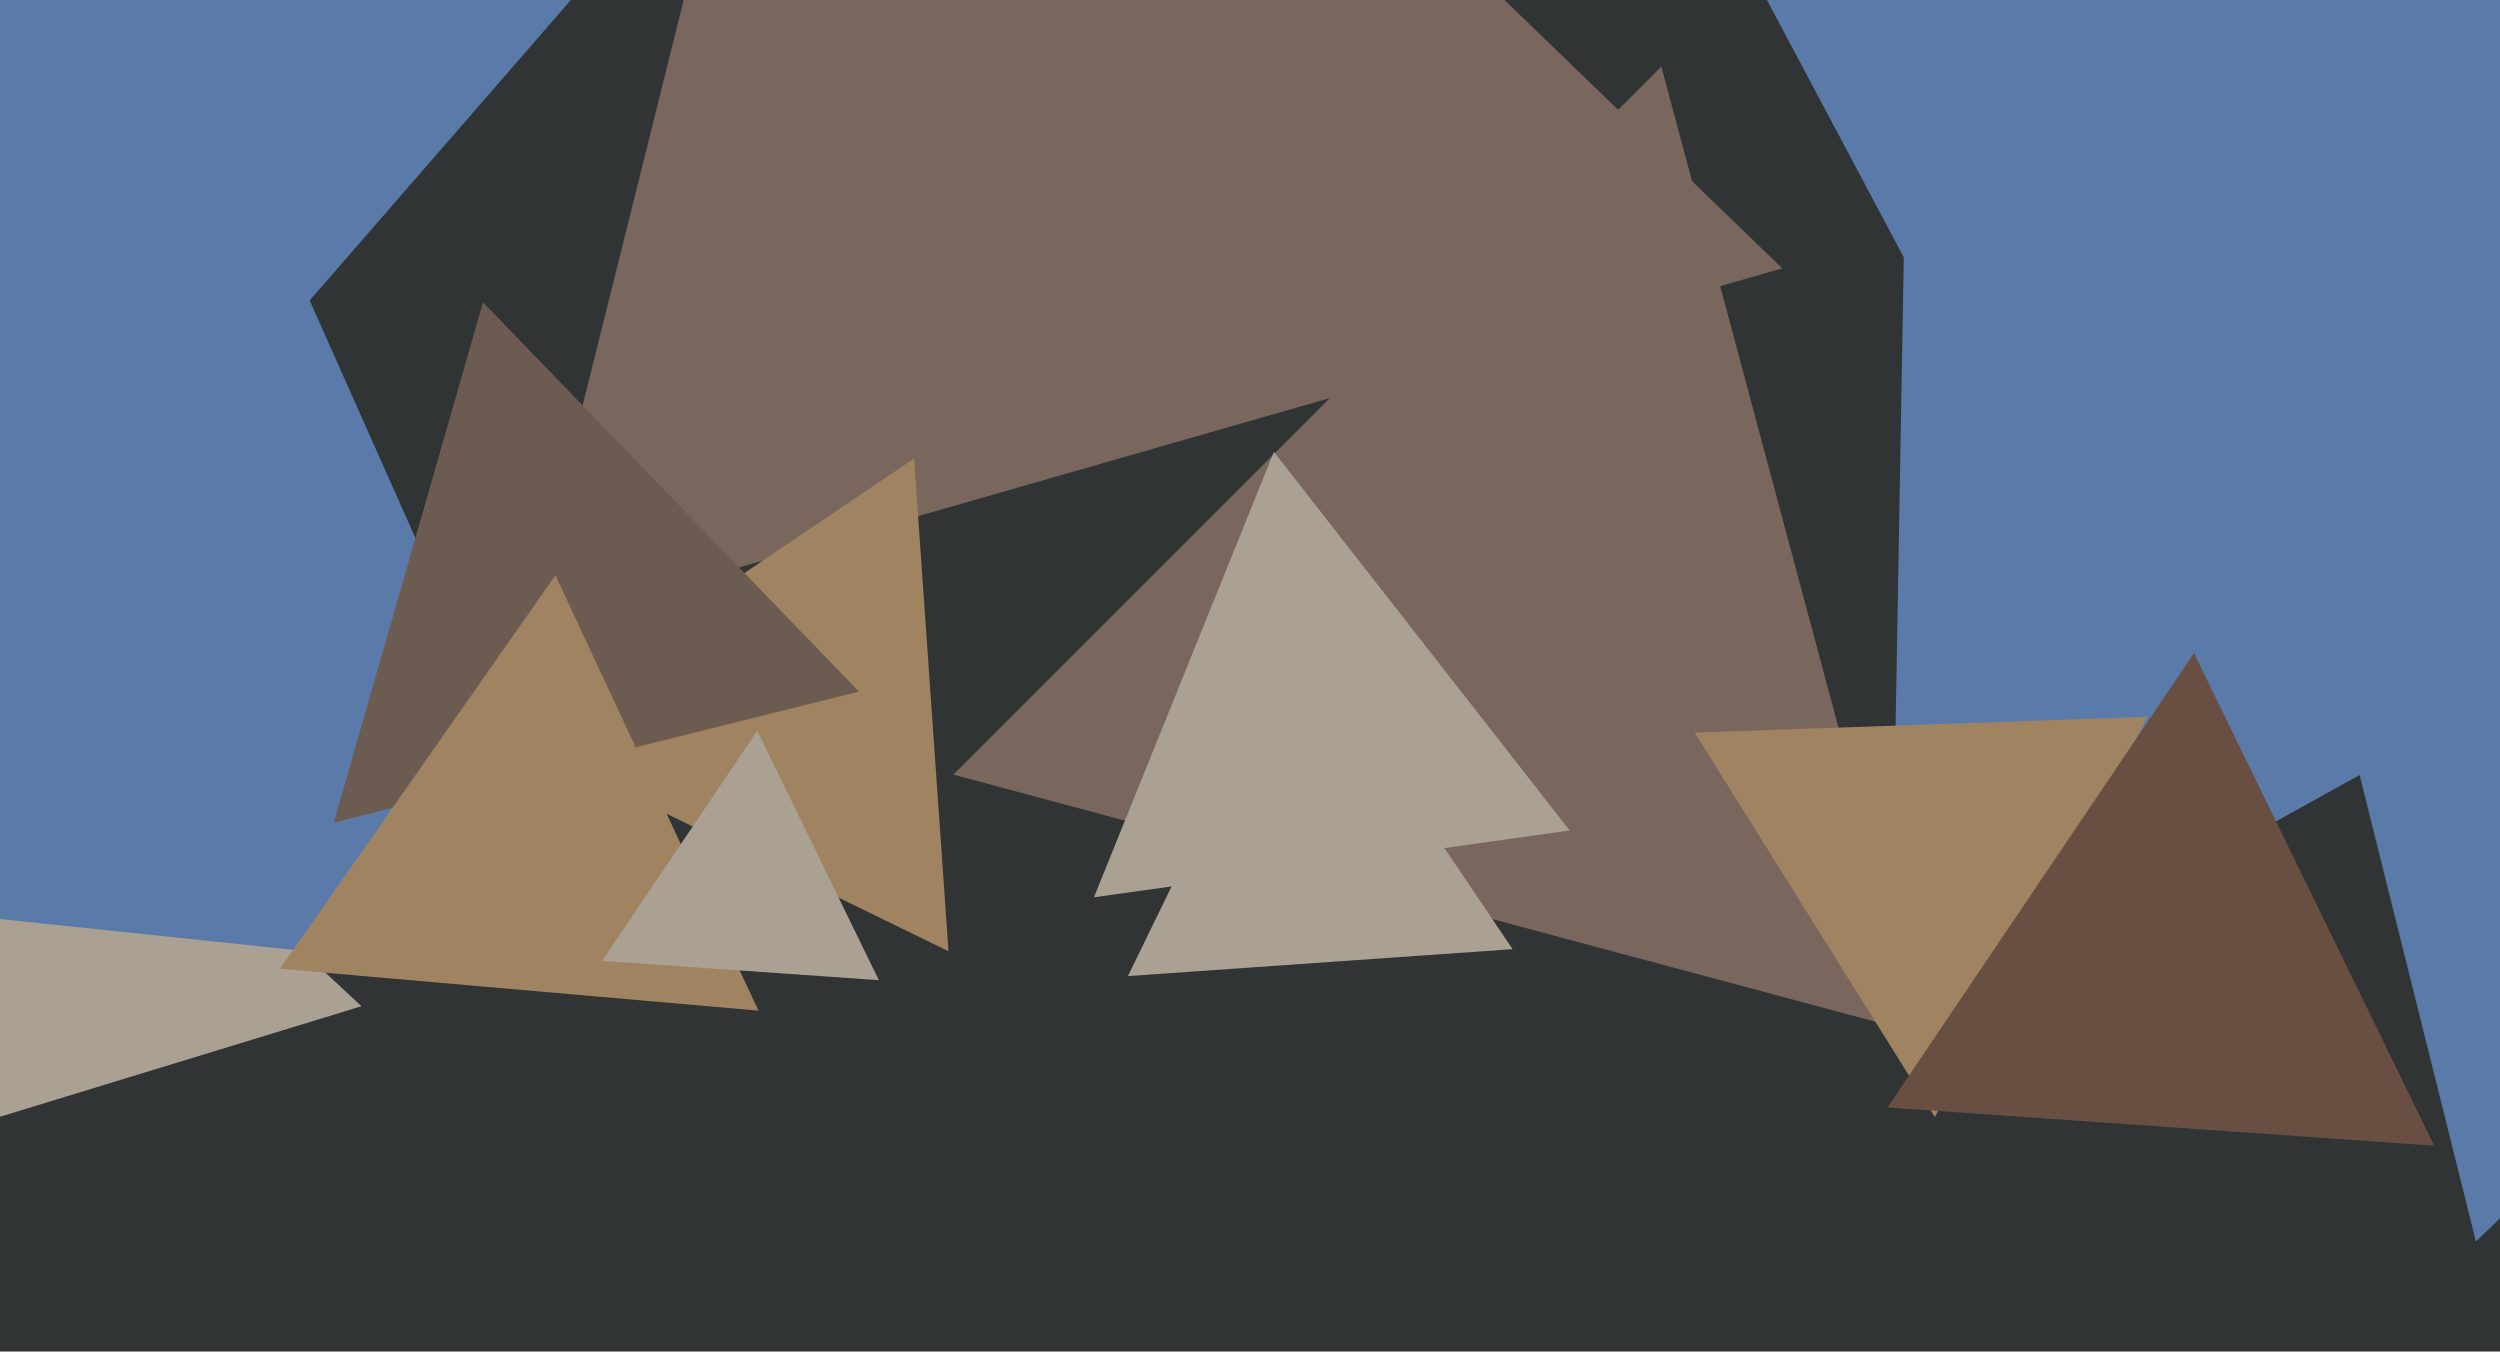
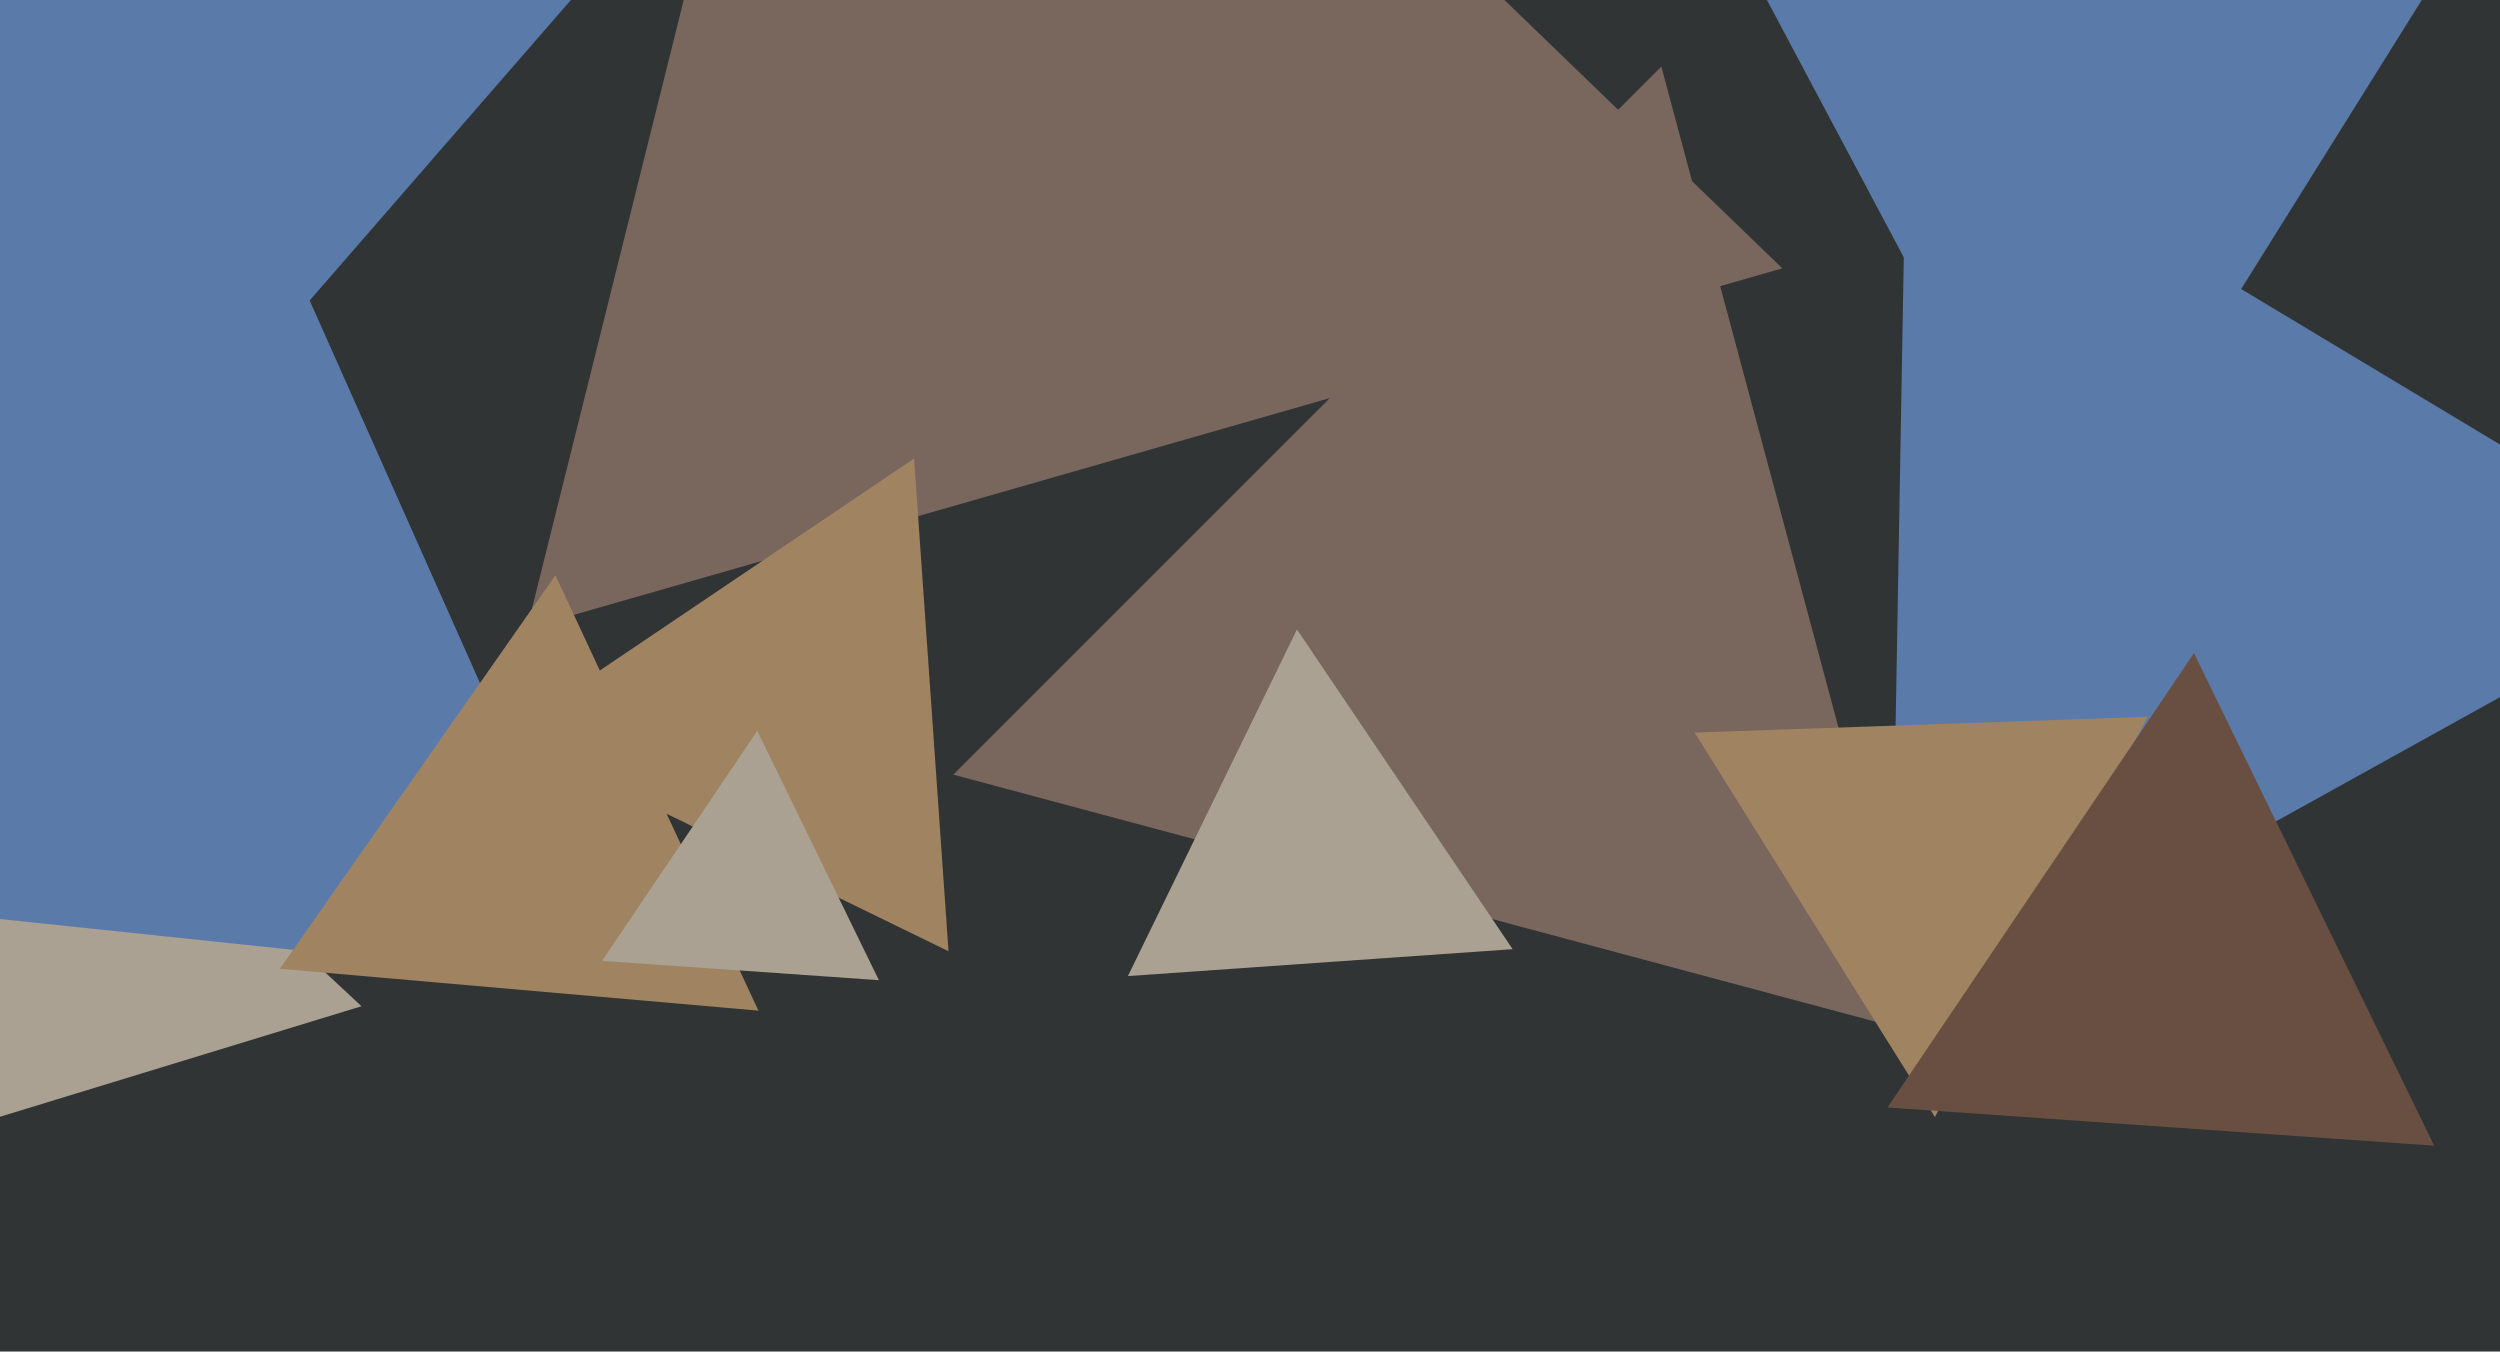
<svg xmlns="http://www.w3.org/2000/svg" width="640px" height="346px">
  <rect width="640" height="346" fill="rgb(49,52,53)" />
  <polygon points="491.652,264.652 244.043,198.305 425.305,17.043" fill="rgb(121,103,94)" />
  <polygon points="92.54,257.595 -66.472,306.21 -29.068,144.195" fill="rgb(171,161,147)" />
  <polygon points="456.267,68.691 134.931,160.833 215.802,-163.524" fill="rgb(121,103,94)" />
  <polygon points="242.821,243.52 129.178,188.092 234.001,117.388" fill="rgb(160,132,98)" />
  <polygon points="157.13,251.786 -211.499,213.042 6.369,-86.828" fill="rgb(90,123,169)" />
  <polygon points="695.979,147.443 483.895,265.003 488.127,22.553" fill="rgb(90,123,169)" />
  <polygon points="529.405,144.937 445.651,-12.582 623.944,-6.356" fill="rgb(90,123,169)" />
-   <polygon points="219.901,177.051 85.453,210.573 123.646,77.376" fill="rgb(108,91,81)" />
  <polygon points="194.16,258.724 71.652,248.006 142.188,147.27" fill="rgb(160,132,98)" />
  <polygon points="387.231,242.987 288.745,249.874 332.024,161.139" fill="rgb(171,161,147)" />
  <polygon points="495.338,285.959 433.843,187.545 549.819,183.495" fill="rgb(160,132,98)" />
  <polygon points="224.991,250.927 154.149,245.973 193.86,187.1" fill="rgb(171,161,147)" />
  <polygon points="623.152,293.295 483.198,283.508 561.65,167.197" fill="rgb(105,79,66)" />
-   <polygon points="401.83,212.597 280.051,229.712 326.119,115.691" fill="rgb(171,161,147)" />
-   <polygon points="633.841,317.826 545.427,-36.781 896.732,63.954" fill="rgb(90,123,169)" />
  <polygon points="45.064,116.273 -7.943,-37.67 151.879,-6.603" fill="rgb(90,123,169)" />
</svg>